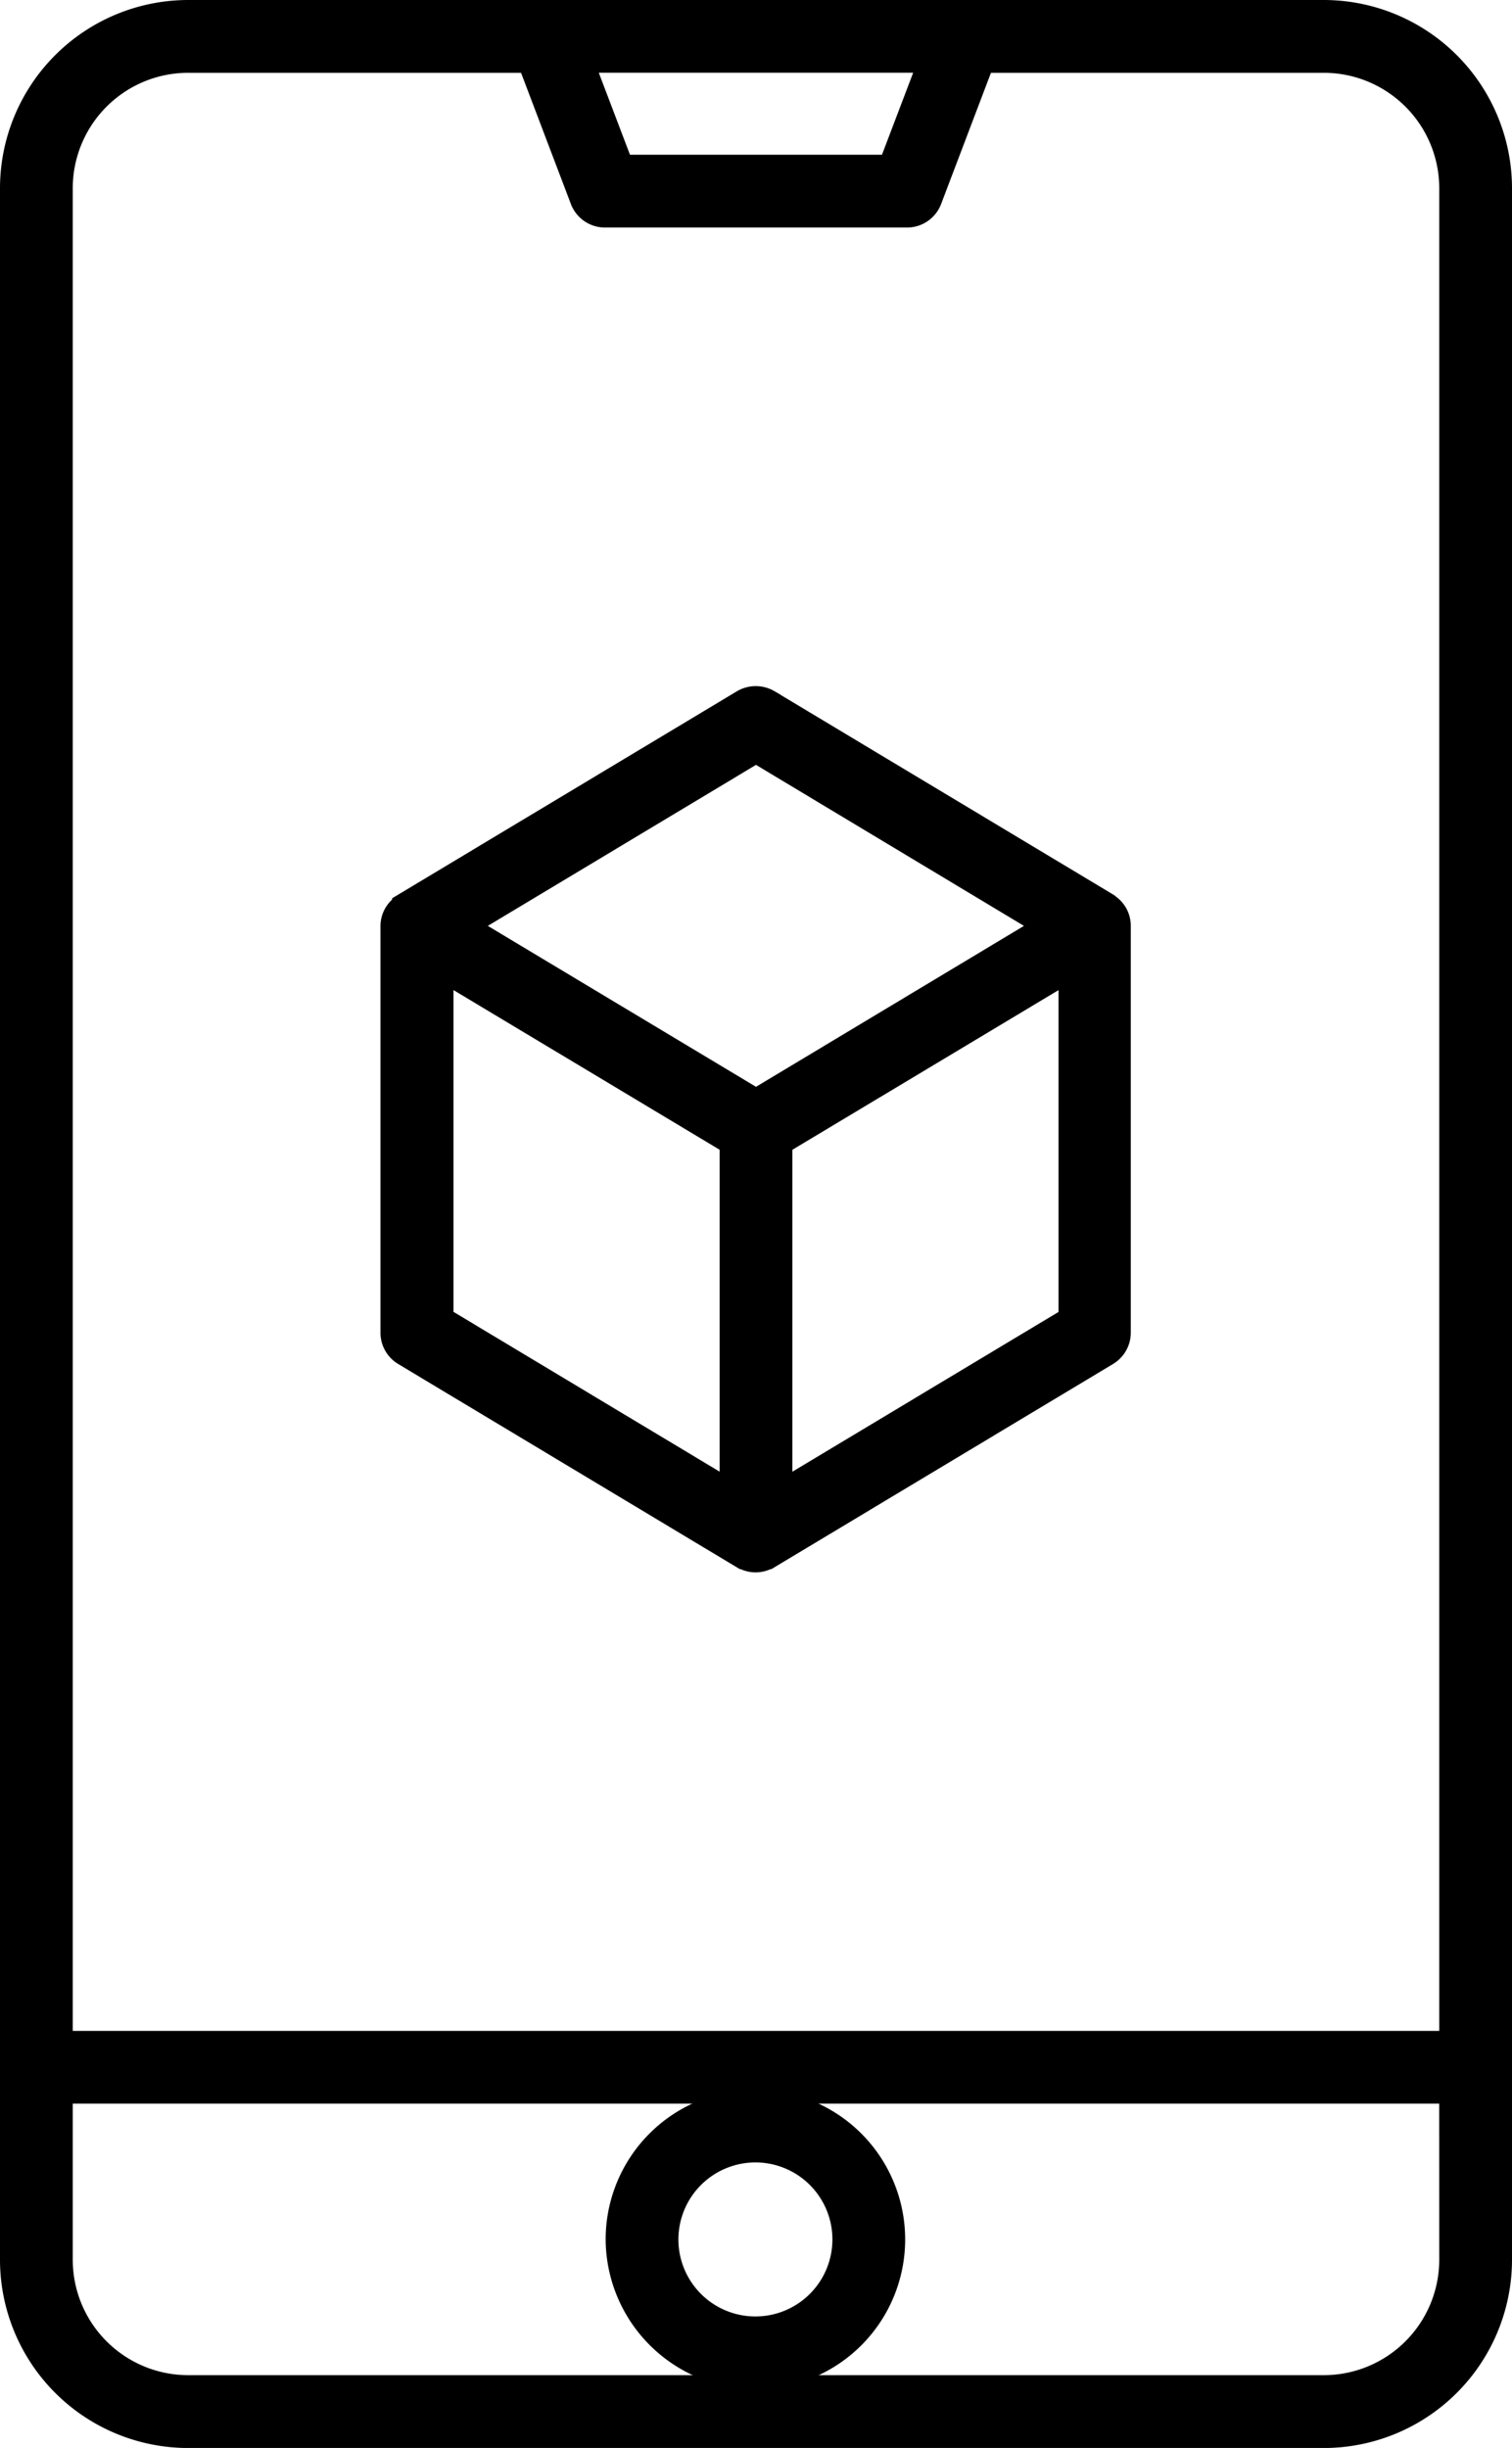
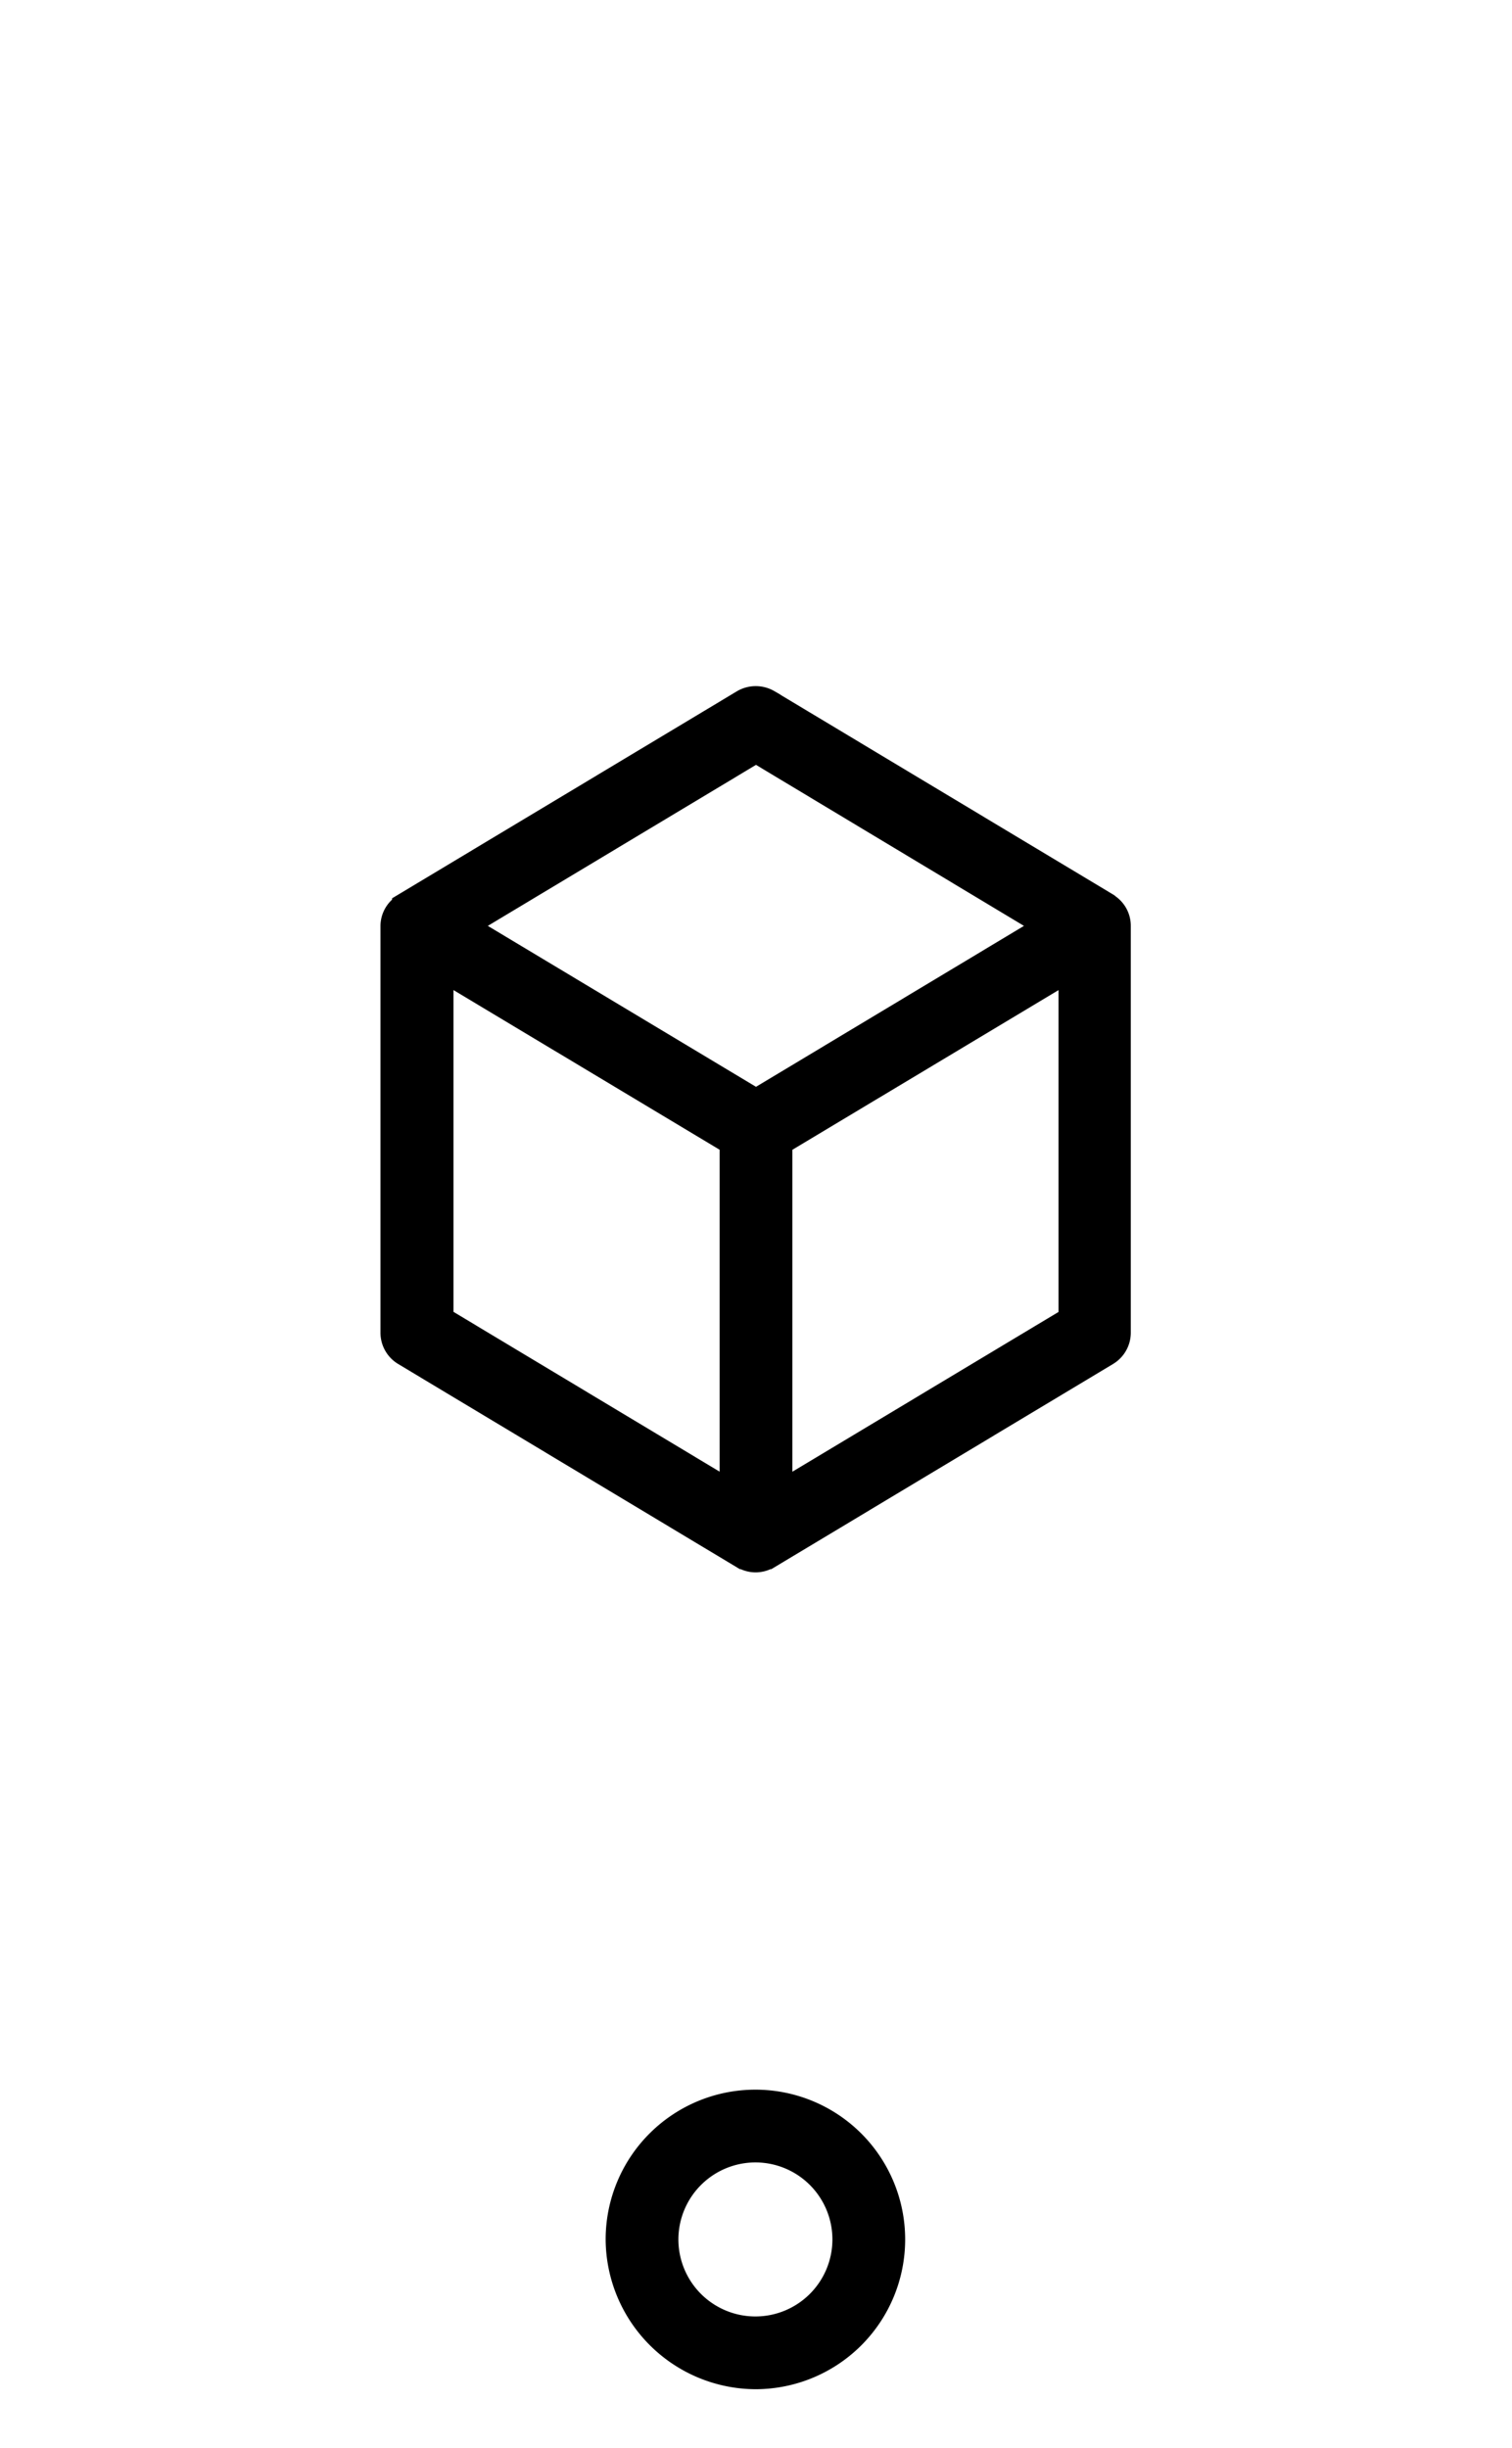
<svg xmlns="http://www.w3.org/2000/svg" width="30.552" height="49.457" viewBox="0 0 30.552 49.457">
  <g id="Group_134473" data-name="Group 134473" transform="translate(-732.443 -249.75)">
-     <path id="Path_155779" data-name="Path 155779" d="M759.182,250H736.256a3.556,3.556,0,0,0-3.563,3.541v41.876a3.556,3.556,0,0,0,3.563,3.541h22.926a3.556,3.556,0,0,0,3.563-3.541V253.541A3.556,3.556,0,0,0,759.182,250Zm-7.925.97-.82,2.156H745l-.82-2.156Zm10.518,44.446a2.584,2.584,0,0,1-2.593,2.57H736.256a2.584,2.584,0,0,1-2.593-2.57V292h28.111Zm0-4.385H733.663V253.541a2.584,2.584,0,0,1,2.593-2.57h6.888l1.069,2.814a.487.487,0,0,0,.453.312h6.106a.487.487,0,0,0,.453-.312l1.069-2.814h6.888a2.584,2.584,0,0,1,2.593,2.57Z" stroke="#000" stroke-width="0.5" />
    <path id="Path_155780" data-name="Path 155780" d="M1132.865,991.695a2.776,2.776,0,1,0-2.788-2.788A2.792,2.792,0,0,0,1132.865,991.695Zm0-4.582a1.806,1.806,0,1,1-1.818,1.794A1.808,1.808,0,0,1,1132.865,987.113Zm7.1-25.135s0-.01-.007-.013l-6.848-4.111a.5.5,0,0,0-.5,0l-6.848,4.111s0,.01-.007.013a.48.48,0,0,0-.228.4V970.6a.487.487,0,0,0,.235.417l6.848,4.111.008,0,0,0a.479.479,0,0,0,.478,0l0,0,.008,0,6.848-4.111a.487.487,0,0,0,.236-.417v-8.217A.48.48,0,0,0,1139.97,961.977Zm-7.1-3.142,5.9,3.545-5.9,3.543-5.905-3.543Zm-6.363,4.4,5.878,3.526v7.087l-5.878-3.529Zm6.848,10.614v-7.087l5.878-3.526v7.085Z" transform="translate(-385.146 -693.925)" stroke="#000" stroke-width="0.5" />
  </g>
</svg>